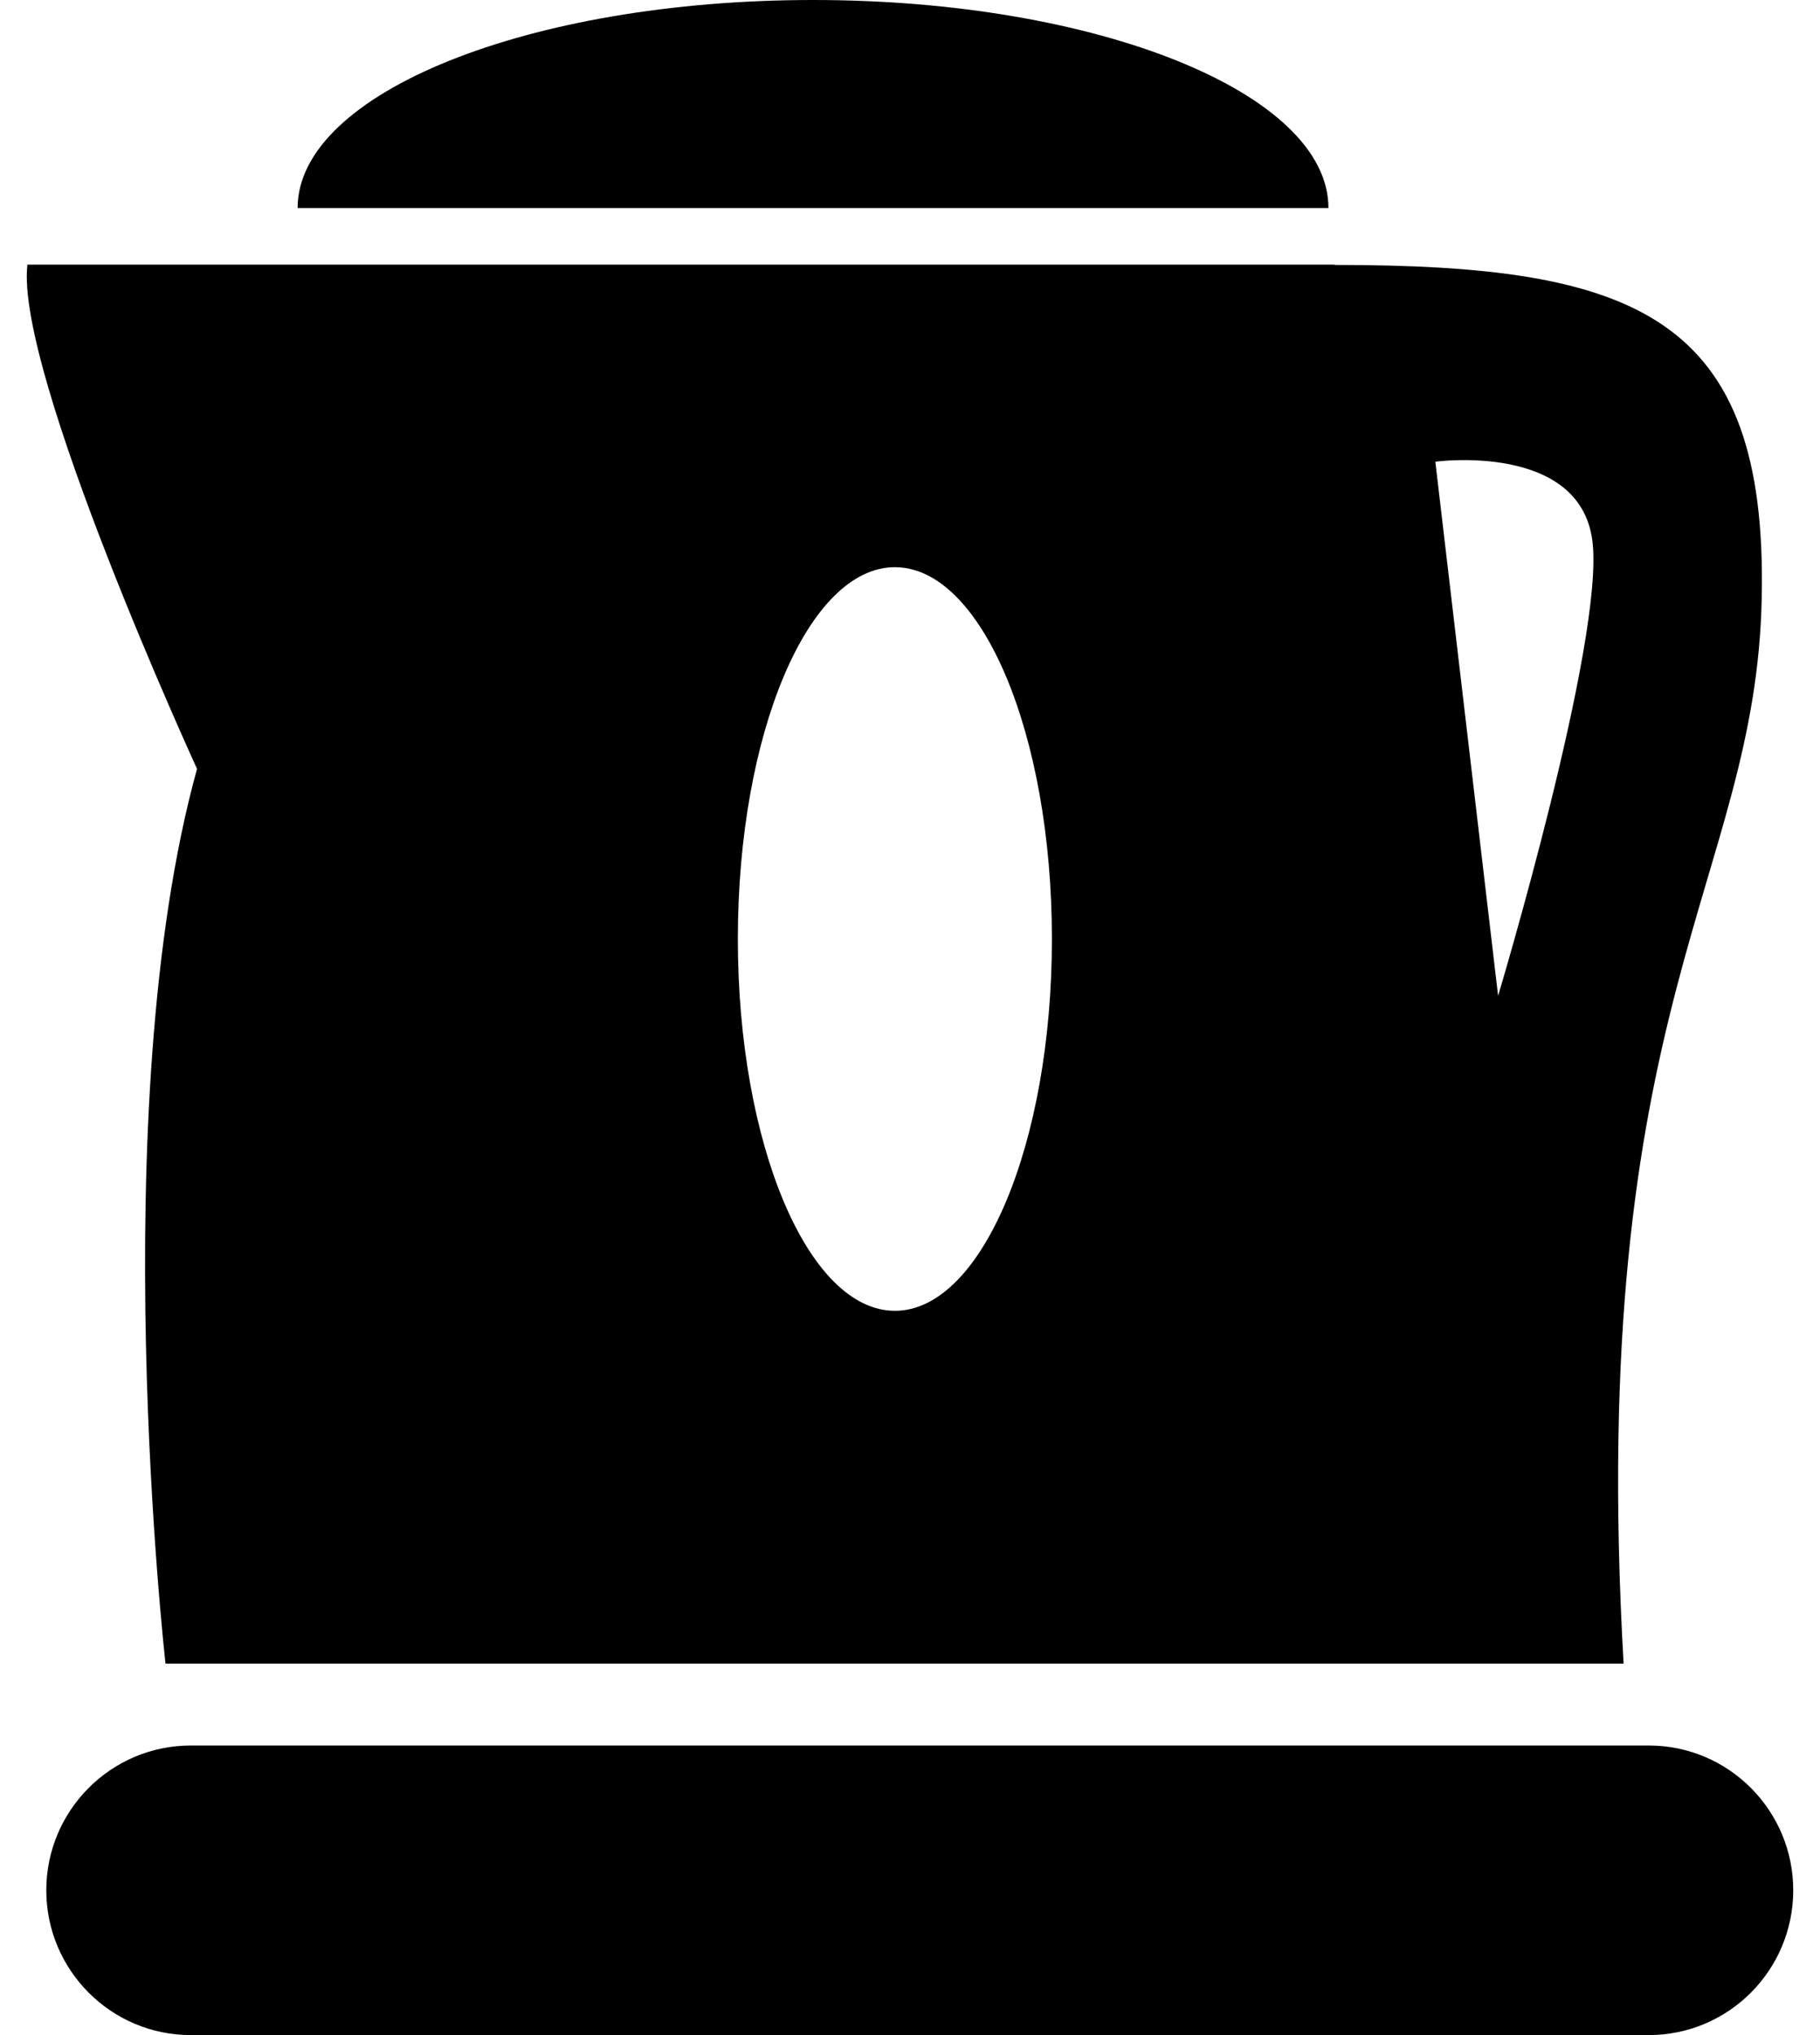
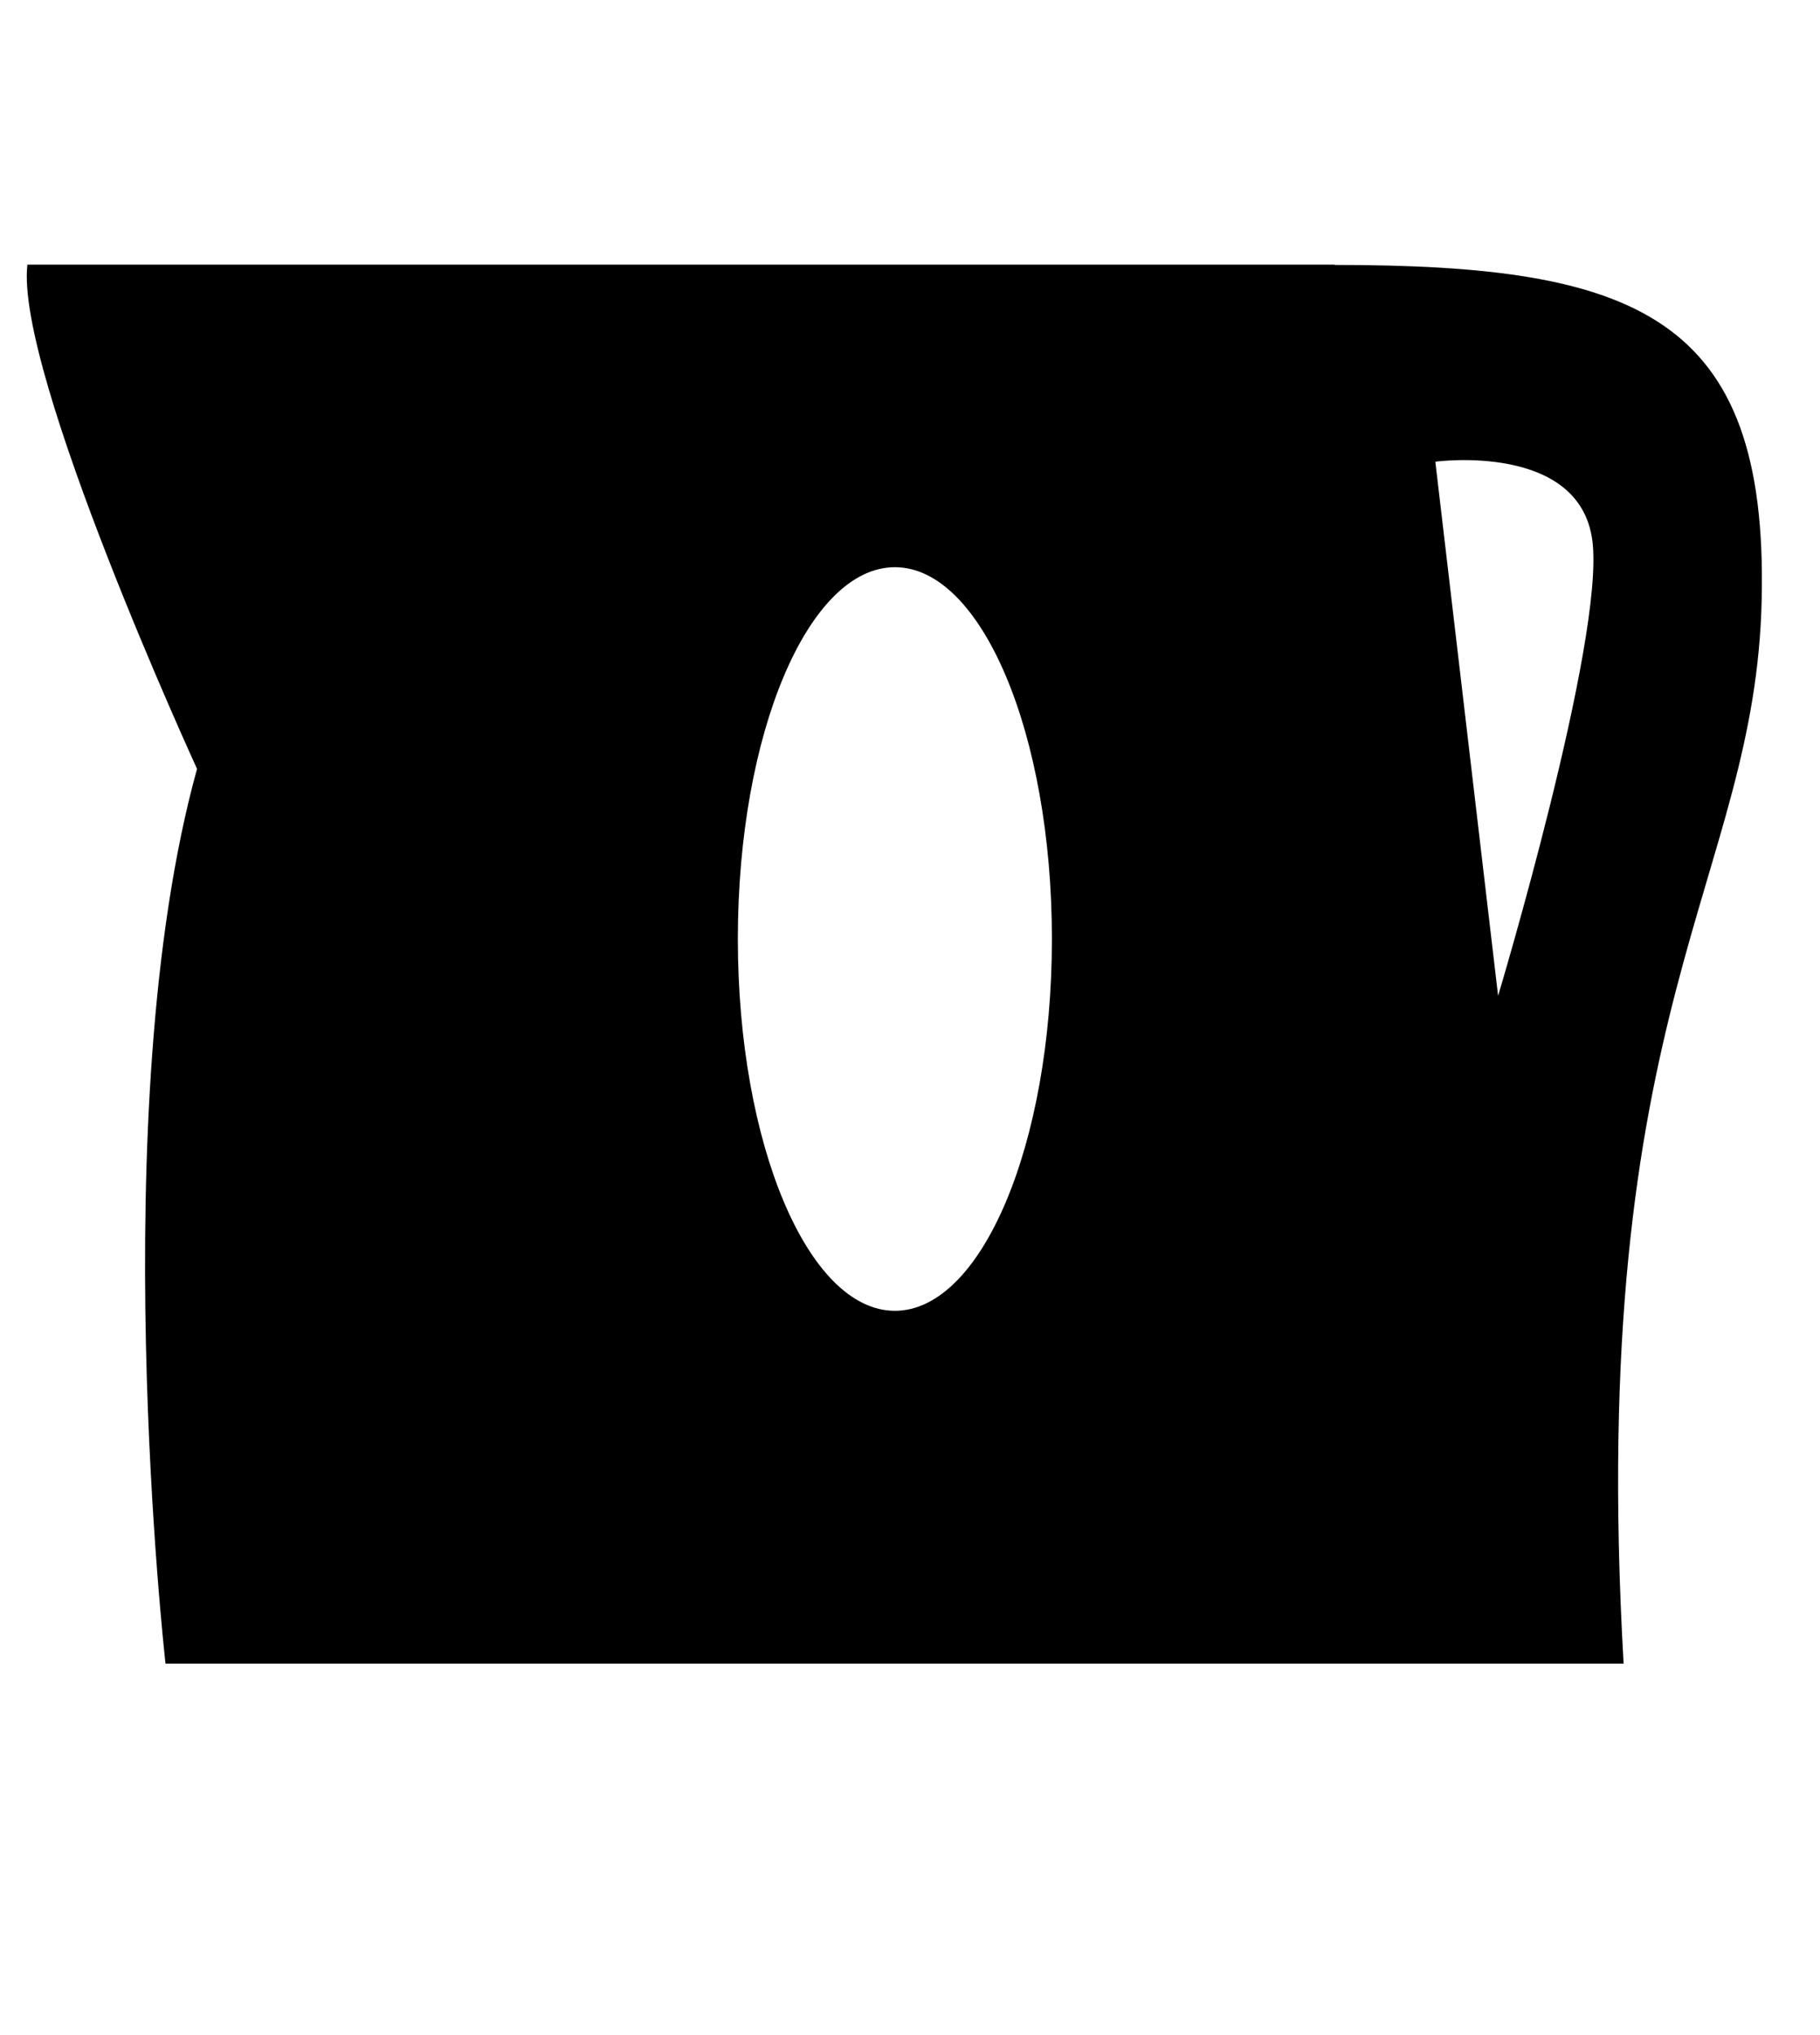
<svg xmlns="http://www.w3.org/2000/svg" width="34" height="38" viewBox="0 0 34 38" fill="none">
-   <path d="M30.802 32.593H3.563C2.075 32.593 0.865 33.805 0.865 35.296C0.865 36.788 2.075 38 3.563 38H30.802C32.291 38 33.5 36.788 33.5 35.296C33.5 33.805 32.291 32.593 30.802 32.593Z" fill="black" />
  <path d="M27.986 18.59L26.814 8.621C26.814 8.621 29.512 8.254 29.748 10.1C29.983 11.946 27.986 18.596 27.986 18.596V18.59ZM16.718 24.476C15.099 24.476 13.784 21.368 13.784 17.533C13.784 13.698 15.099 10.591 16.718 10.591C18.336 10.591 19.651 13.698 19.651 17.533C19.651 21.368 18.336 24.476 16.718 24.476ZM24.935 4.941H0.512C0.276 6.942 3.681 14.357 3.681 14.357C1.92 20.709 3.092 31.064 3.092 31.064H30.331C29.624 18.708 32.799 16.47 32.911 11.181C33.029 5.886 30.56 4.947 24.929 4.947L24.935 4.941Z" fill="black" />
-   <path d="M5.56 3.885H24.817C24.817 1.74 20.507 0 15.192 0C9.877 0 5.56 1.74 5.56 3.885Z" fill="black" />
</svg>